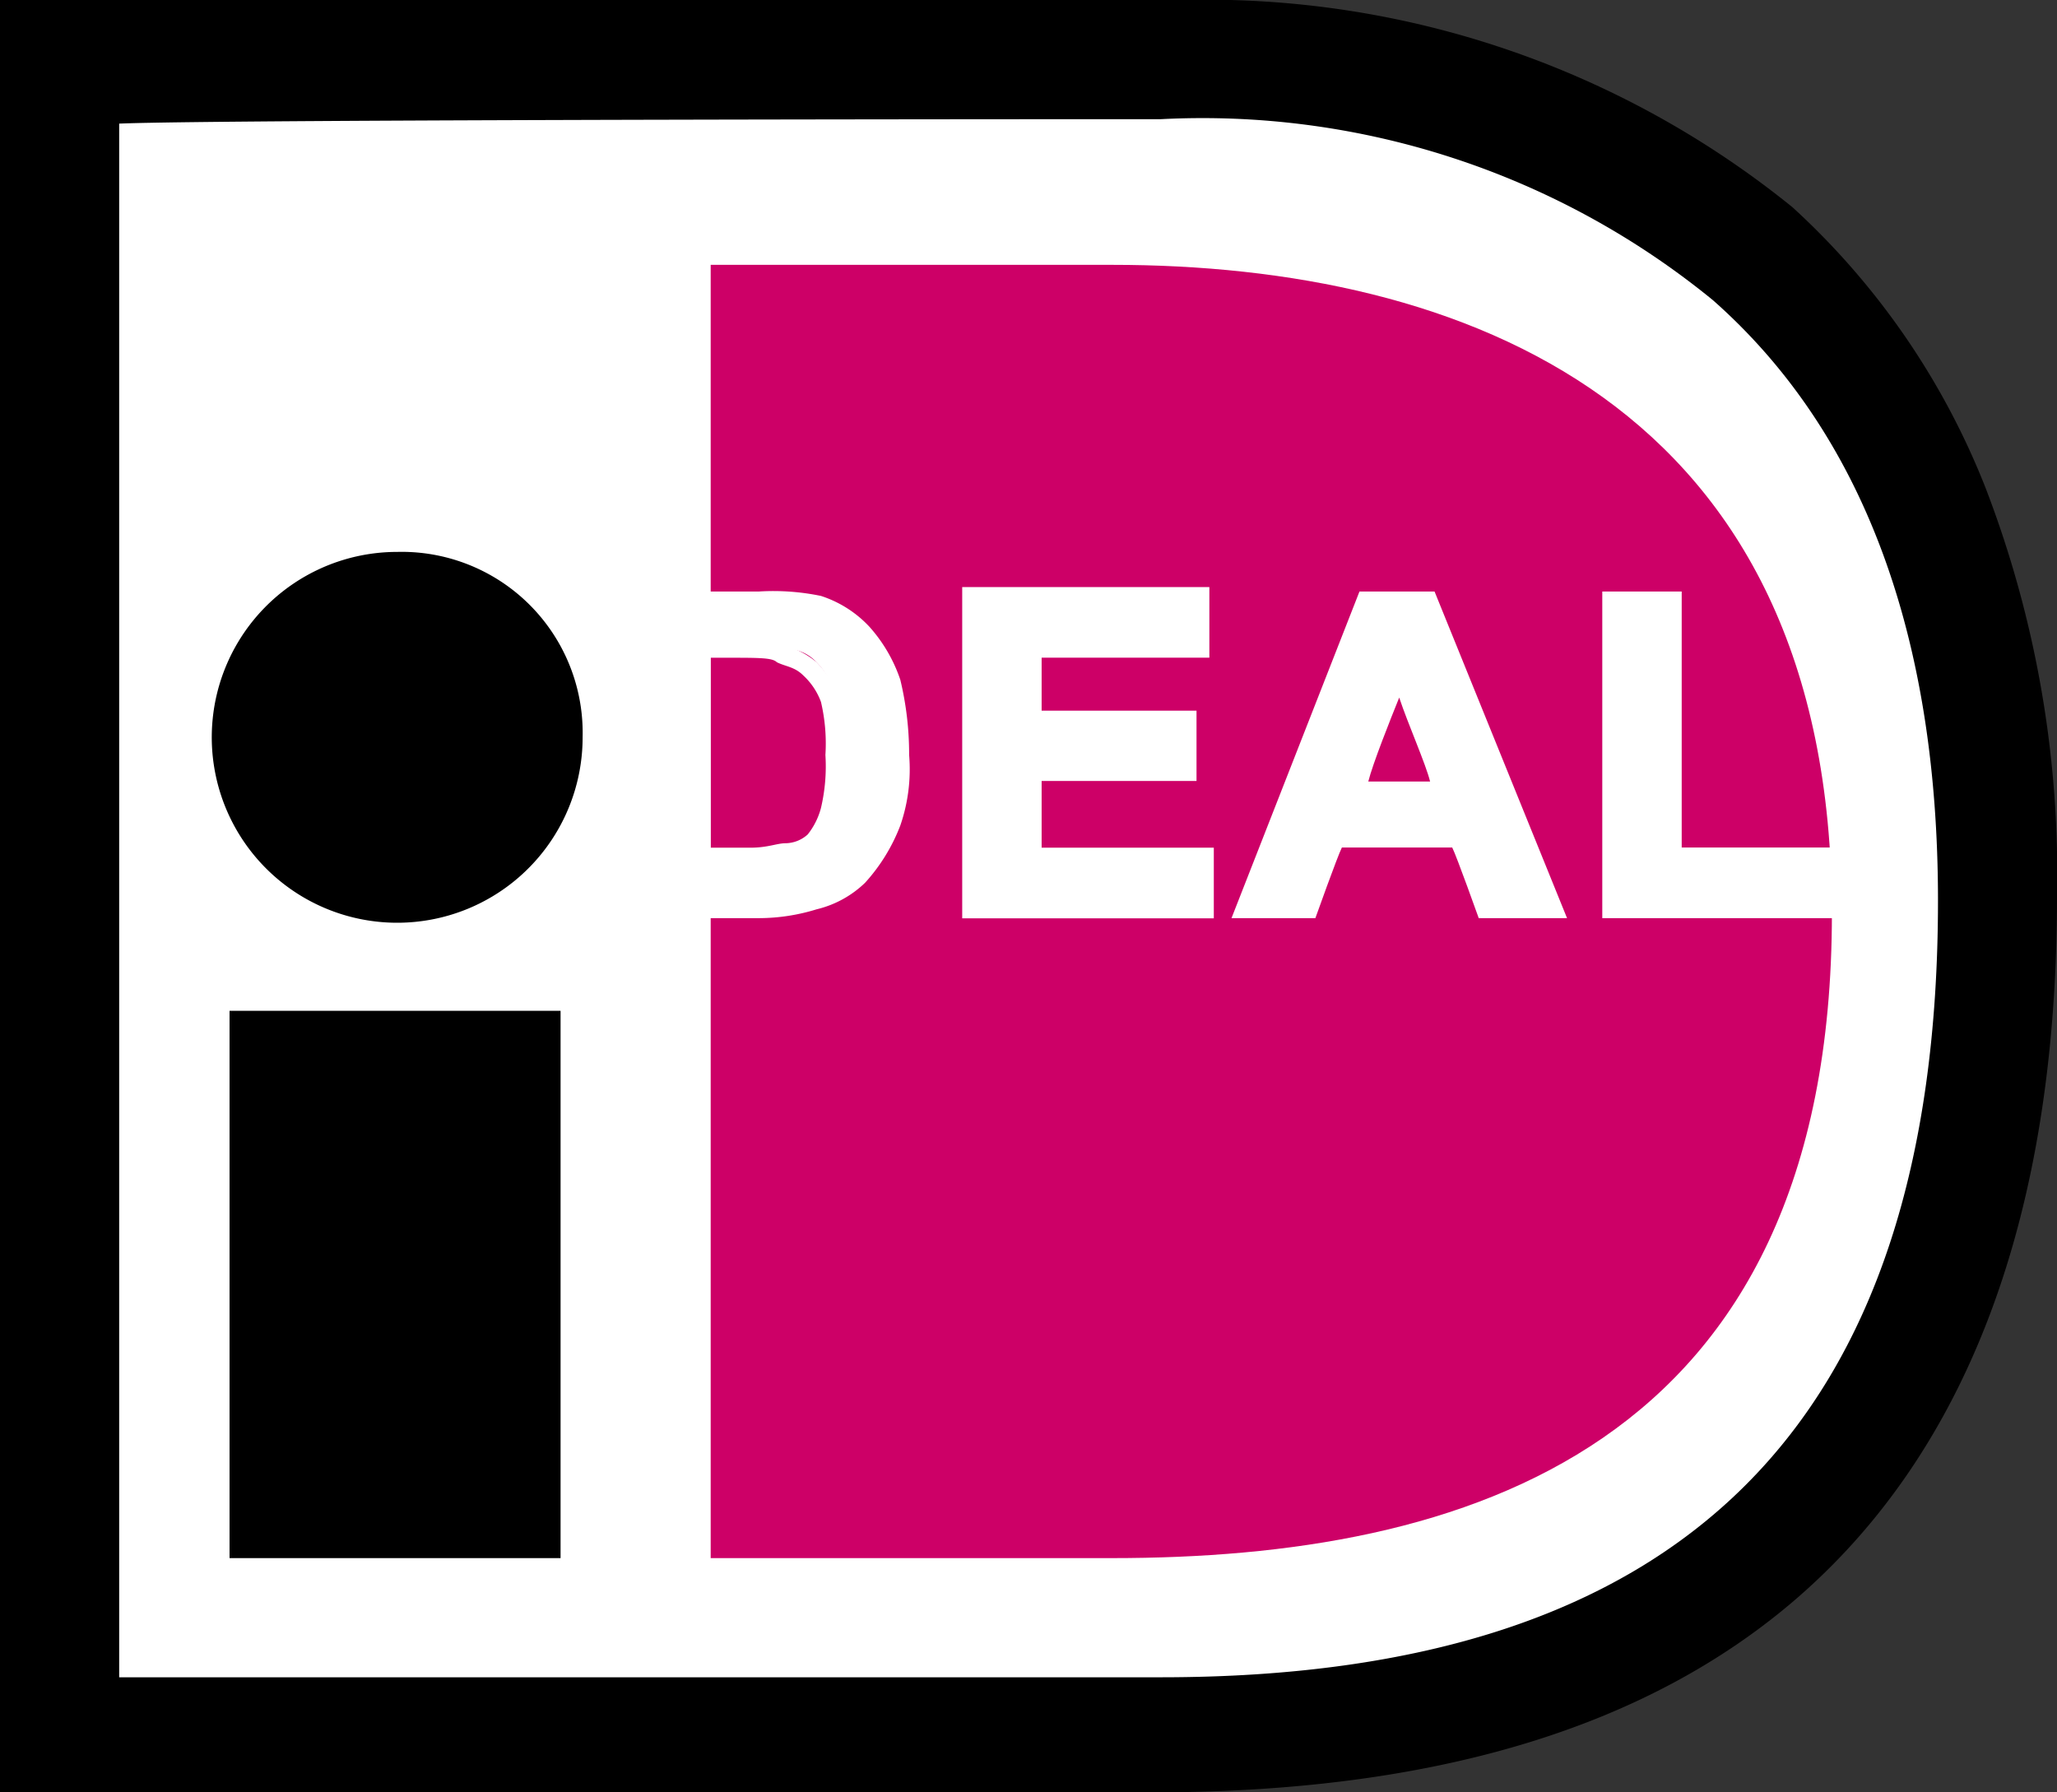
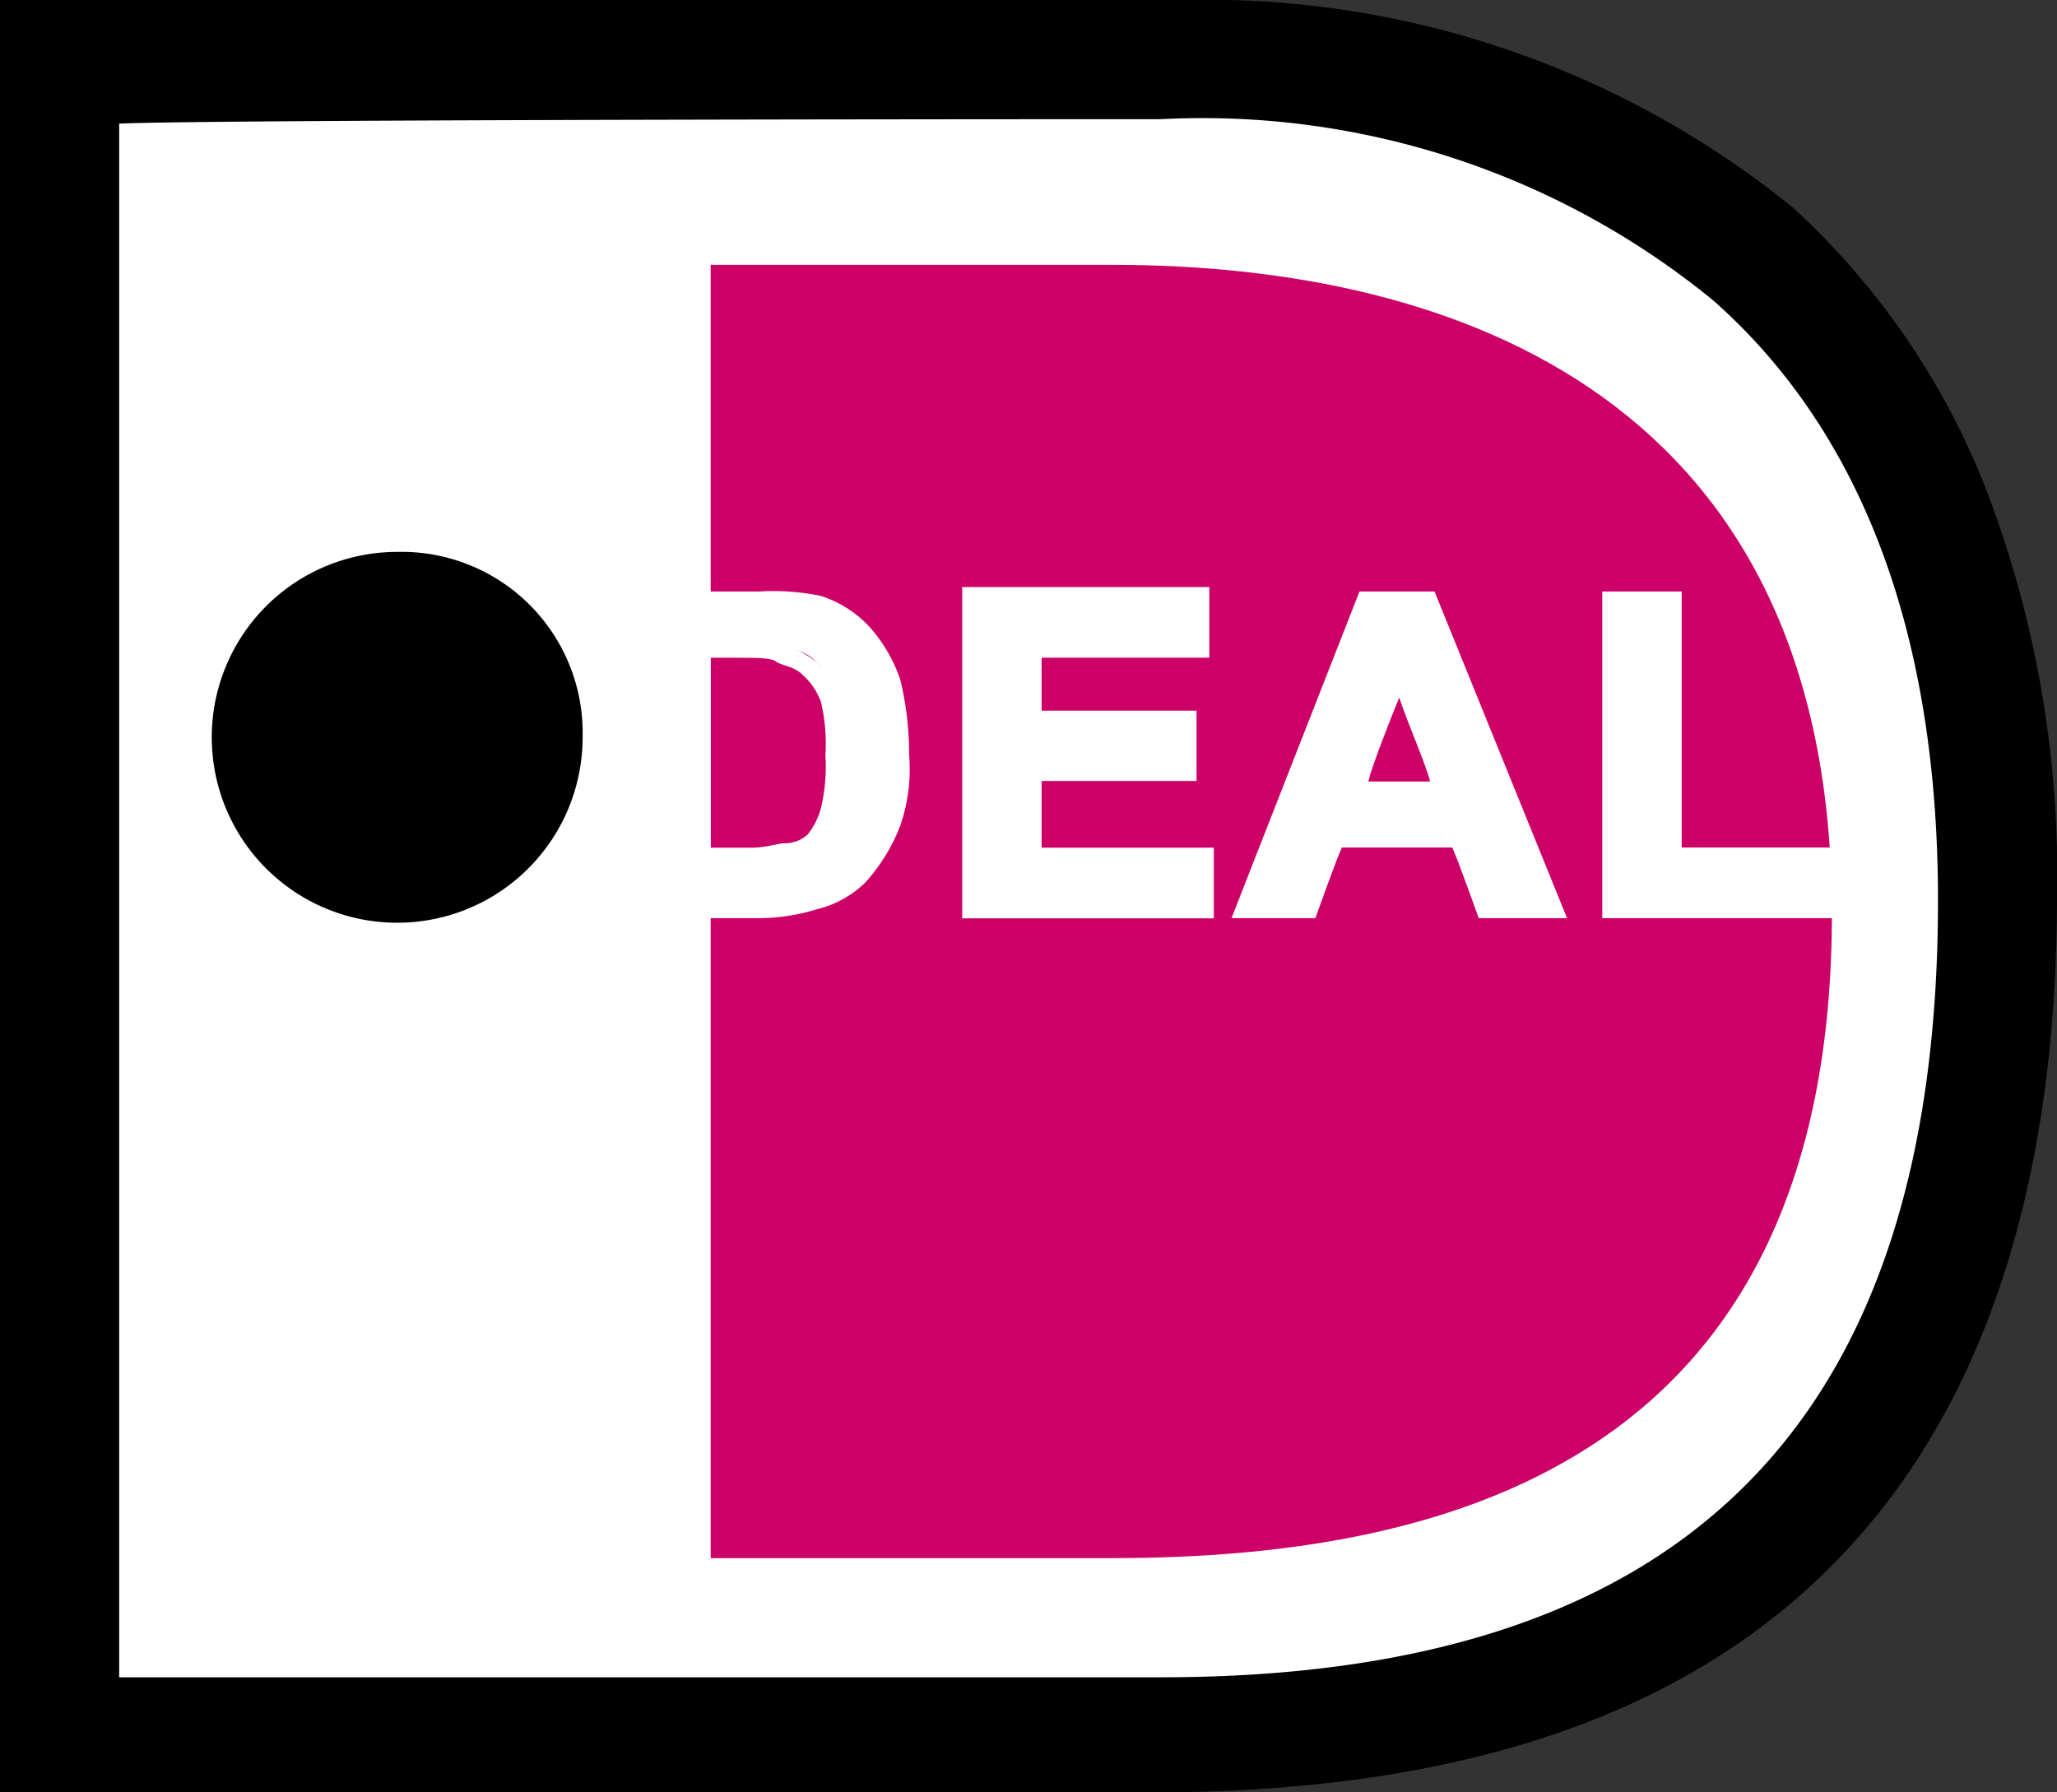
<svg xmlns="http://www.w3.org/2000/svg" id="ideal" width="25.459" height="22.181" viewBox="0 0 25.459 22.181">
  <rect x="0" y="0" width="25.459" height="22.181" fill="#333333" stroke="none" />
  <path id="Path_1223" data-name="Path 1223" d="M13.822,1.4a10.646,10.646,0,0,1,7.321,2.4c1.967,1.748,3,4.425,3,7.922,0,6.938-3.387,10.326-10.326,10.326H0C0,20.631,0,2.82,0,1.4Z" transform="translate(0 -0.635)" fill="#fff" />
-   <rect id="Rectangle_311" data-name="Rectangle 311" width="4.097" height="6.774" transform="translate(2.841 12.511)" />
  <path id="Path_1224" data-name="Path 1224" d="M9.389,14.793A2.295,2.295,0,1,1,7.095,12.5,2.24,2.24,0,0,1,9.389,14.793Z" transform="translate(-2.178 -5.669)" />
  <g id="Group_1296" data-name="Group 1296" transform="translate(0)">
    <g id="Group_1295" data-name="Group 1295">
      <path id="Path_1225" data-name="Path 1225" d="M14.642,0H0V22.181H14.642c3.223-.055,5.736-.819,7.539-2.349,2.185-1.858,3.278-4.808,3.278-8.741a13.3,13.3,0,0,0-.874-5.026,9.314,9.314,0,0,0-2.4-3.5A11.521,11.521,0,0,0,14.642,0Zm-.273,1.475A9.981,9.981,0,0,1,21.2,3.715c1.858,1.639,2.786,4.152,2.786,7.43,0,6.5-3.169,9.615-9.615,9.615H1.475V1.53C2.786,1.475,13.877,1.475,14.368,1.475Z" />
    </g>
  </g>
  <g id="Group_1298" data-name="Group 1298" transform="translate(8.796 3.278)">
    <g id="Group_1297" data-name="Group 1297">
      <path id="Path_1226" data-name="Path 1226" d="M21.29,22.007H16.1V6h4.972c4.316,0,8.905,1.694,8.905,8.031,0,6.665-4.589,7.976-8.905,7.976h.219Z" transform="translate(-16.1 -6)" fill="#cd0067" />
    </g>
  </g>
  <g id="Group_1303" data-name="Group 1303" transform="translate(7.812 7.266)">
    <g id="Group_1299" data-name="Group 1299" transform="translate(0 0.055)">
      <path id="Path_1227" data-name="Path 1227" d="M14.355,13.5h1.42a2.465,2.465,0,0,1,.71.055,1.3,1.3,0,0,1,.6.328,2.256,2.256,0,0,1,.382.6,2.412,2.412,0,0,1,.109.929,3.307,3.307,0,0,1-.109.819,1.393,1.393,0,0,1-.437.656,2.388,2.388,0,0,1-.546.328,2.465,2.465,0,0,1-.71.055H14.3V13.5Zm.819.656v2.568h.6a1.213,1.213,0,0,0,.492-.055l.328-.164c.109-.055.164-.219.219-.382a2.465,2.465,0,0,0,.055-.71,2.67,2.67,0,0,0-.055-.71.881.881,0,0,0-.219-.382.5.5,0,0,0-.382-.164c-.109,0-.328-.055-.656-.055h-.382Z" transform="translate(-14.3 -13.445)" fill="#fff" />
      <path id="Path_1228" data-name="Path 1228" d="M14.3,13.4v4.043h1.584a2.425,2.425,0,0,0,.71-.109,1.3,1.3,0,0,0,.6-.328,2.245,2.245,0,0,0,.437-.71,2.13,2.13,0,0,0,.109-.874,3.923,3.923,0,0,0-.109-.929,1.889,1.889,0,0,0-.382-.656,1.414,1.414,0,0,0-.6-.382,2.9,2.9,0,0,0-.765-.055Zm1.475.164a2.465,2.465,0,0,1,.71.055,1.134,1.134,0,0,1,.546.328,1.079,1.079,0,0,1,.328.6,3.8,3.8,0,0,1,.109.874,2.848,2.848,0,0,1-.109.765,1.889,1.889,0,0,1-.382.656,1.056,1.056,0,0,1-.492.273,2.251,2.251,0,0,1-.656.055H14.464v-3.66A12.429,12.429,0,0,0,15.775,13.564Z" transform="translate(-14.3 -13.4)" fill="#fff" />
      <path id="Path_1229" data-name="Path 1229" d="M15.7,14.555v2.732h.71a1.213,1.213,0,0,0,.492-.055,2.663,2.663,0,0,0,.382-.164.823.823,0,0,0,.219-.437,2.425,2.425,0,0,0,.109-.71,2.14,2.14,0,0,0-.109-.71,1.19,1.19,0,0,0-.273-.437,1.1,1.1,0,0,0-.437-.219c-.109,0-.328-.055-.656-.055H15.7Zm.437.164c.382,0,.546,0,.6.055.109.055.219.055.328.164a.84.84,0,0,1,.219.328,2.251,2.251,0,0,1,.055.656,2.251,2.251,0,0,1-.055.656.89.89,0,0,1-.164.328.417.417,0,0,1-.273.109c-.109,0-.219.055-.437.055h-.492V14.719Z" transform="translate(-14.935 -13.899)" fill="#fff" />
    </g>
    <g id="Group_1300" data-name="Group 1300" transform="translate(4.097)">
      <path id="Path_1230" data-name="Path 1230" d="M22,17.379V13.5h2.841v.656H22.765v.874h1.912v.656H22.765v1.038H24.9v.656Z" transform="translate(-21.891 -13.391)" fill="#fff" />
      <path id="Path_1231" data-name="Path 1231" d="M21.8,13.355V17.4h3.114v-.874H22.783V15.7H24.7V14.83H22.783v-.656h2.076V13.3H21.8Zm2.841.164v.437H22.565v1.038h1.912v.437H22.565v1.257H24.7v.437H21.964v-3.66C22.182,13.519,24.422,13.519,24.641,13.519Z" transform="translate(-21.8 -13.3)" fill="#fff" />
    </g>
    <g id="Group_1301" data-name="Group 1301" transform="translate(7.43 0.055)">
      <path id="Path_1232" data-name="Path 1232" d="M32.079,17.379h-.819l-.382-.874h-1.53l-.328.874H28.2L29.675,13.5h.819Zm-1.42-1.53-.546-1.42-.546,1.42Z" transform="translate(-28.036 -13.445)" fill="#fff" />
      <path id="Path_1233" data-name="Path 1233" d="M29.484,13.4,27.9,17.443h1.038s.273-.765.328-.874h1.366c.055.109.328.874.328.874h1.093L30.413,13.4Zm.819.164c.055.109,1.366,3.387,1.475,3.66h-.6c-.055-.109-.328-.874-.328-.874H29.157s-.273.765-.328.874h-.6c.109-.273,1.366-3.5,1.42-3.66Z" transform="translate(-27.9 -13.4)" fill="#fff" />
      <path id="Path_1234" data-name="Path 1234" d="M30.5,16.458h1.366l-.71-1.858Zm.656-1.2c.109.328.328.819.382,1.038h-.765C30.828,16.075,31.046,15.529,31.156,15.256Z" transform="translate(-29.08 -13.944)" fill="#fff" />
    </g>
    <g id="Group_1302" data-name="Group 1302" transform="translate(12.019 0.055)">
      <path id="Path_1235" data-name="Path 1235" d="M36.5,17.424V13.6h.765v3.169h1.912v.656Z" transform="translate(-36.391 -13.491)" fill="#fff" />
      <path id="Path_1236" data-name="Path 1236" d="M36.3,13.4v4.043h2.9v-.874H37.283V13.4Zm.765.219v3.169h1.912v.437H36.464V13.619Z" transform="translate(-36.3 -13.4)" fill="#fff" />
    </g>
  </g>
</svg>